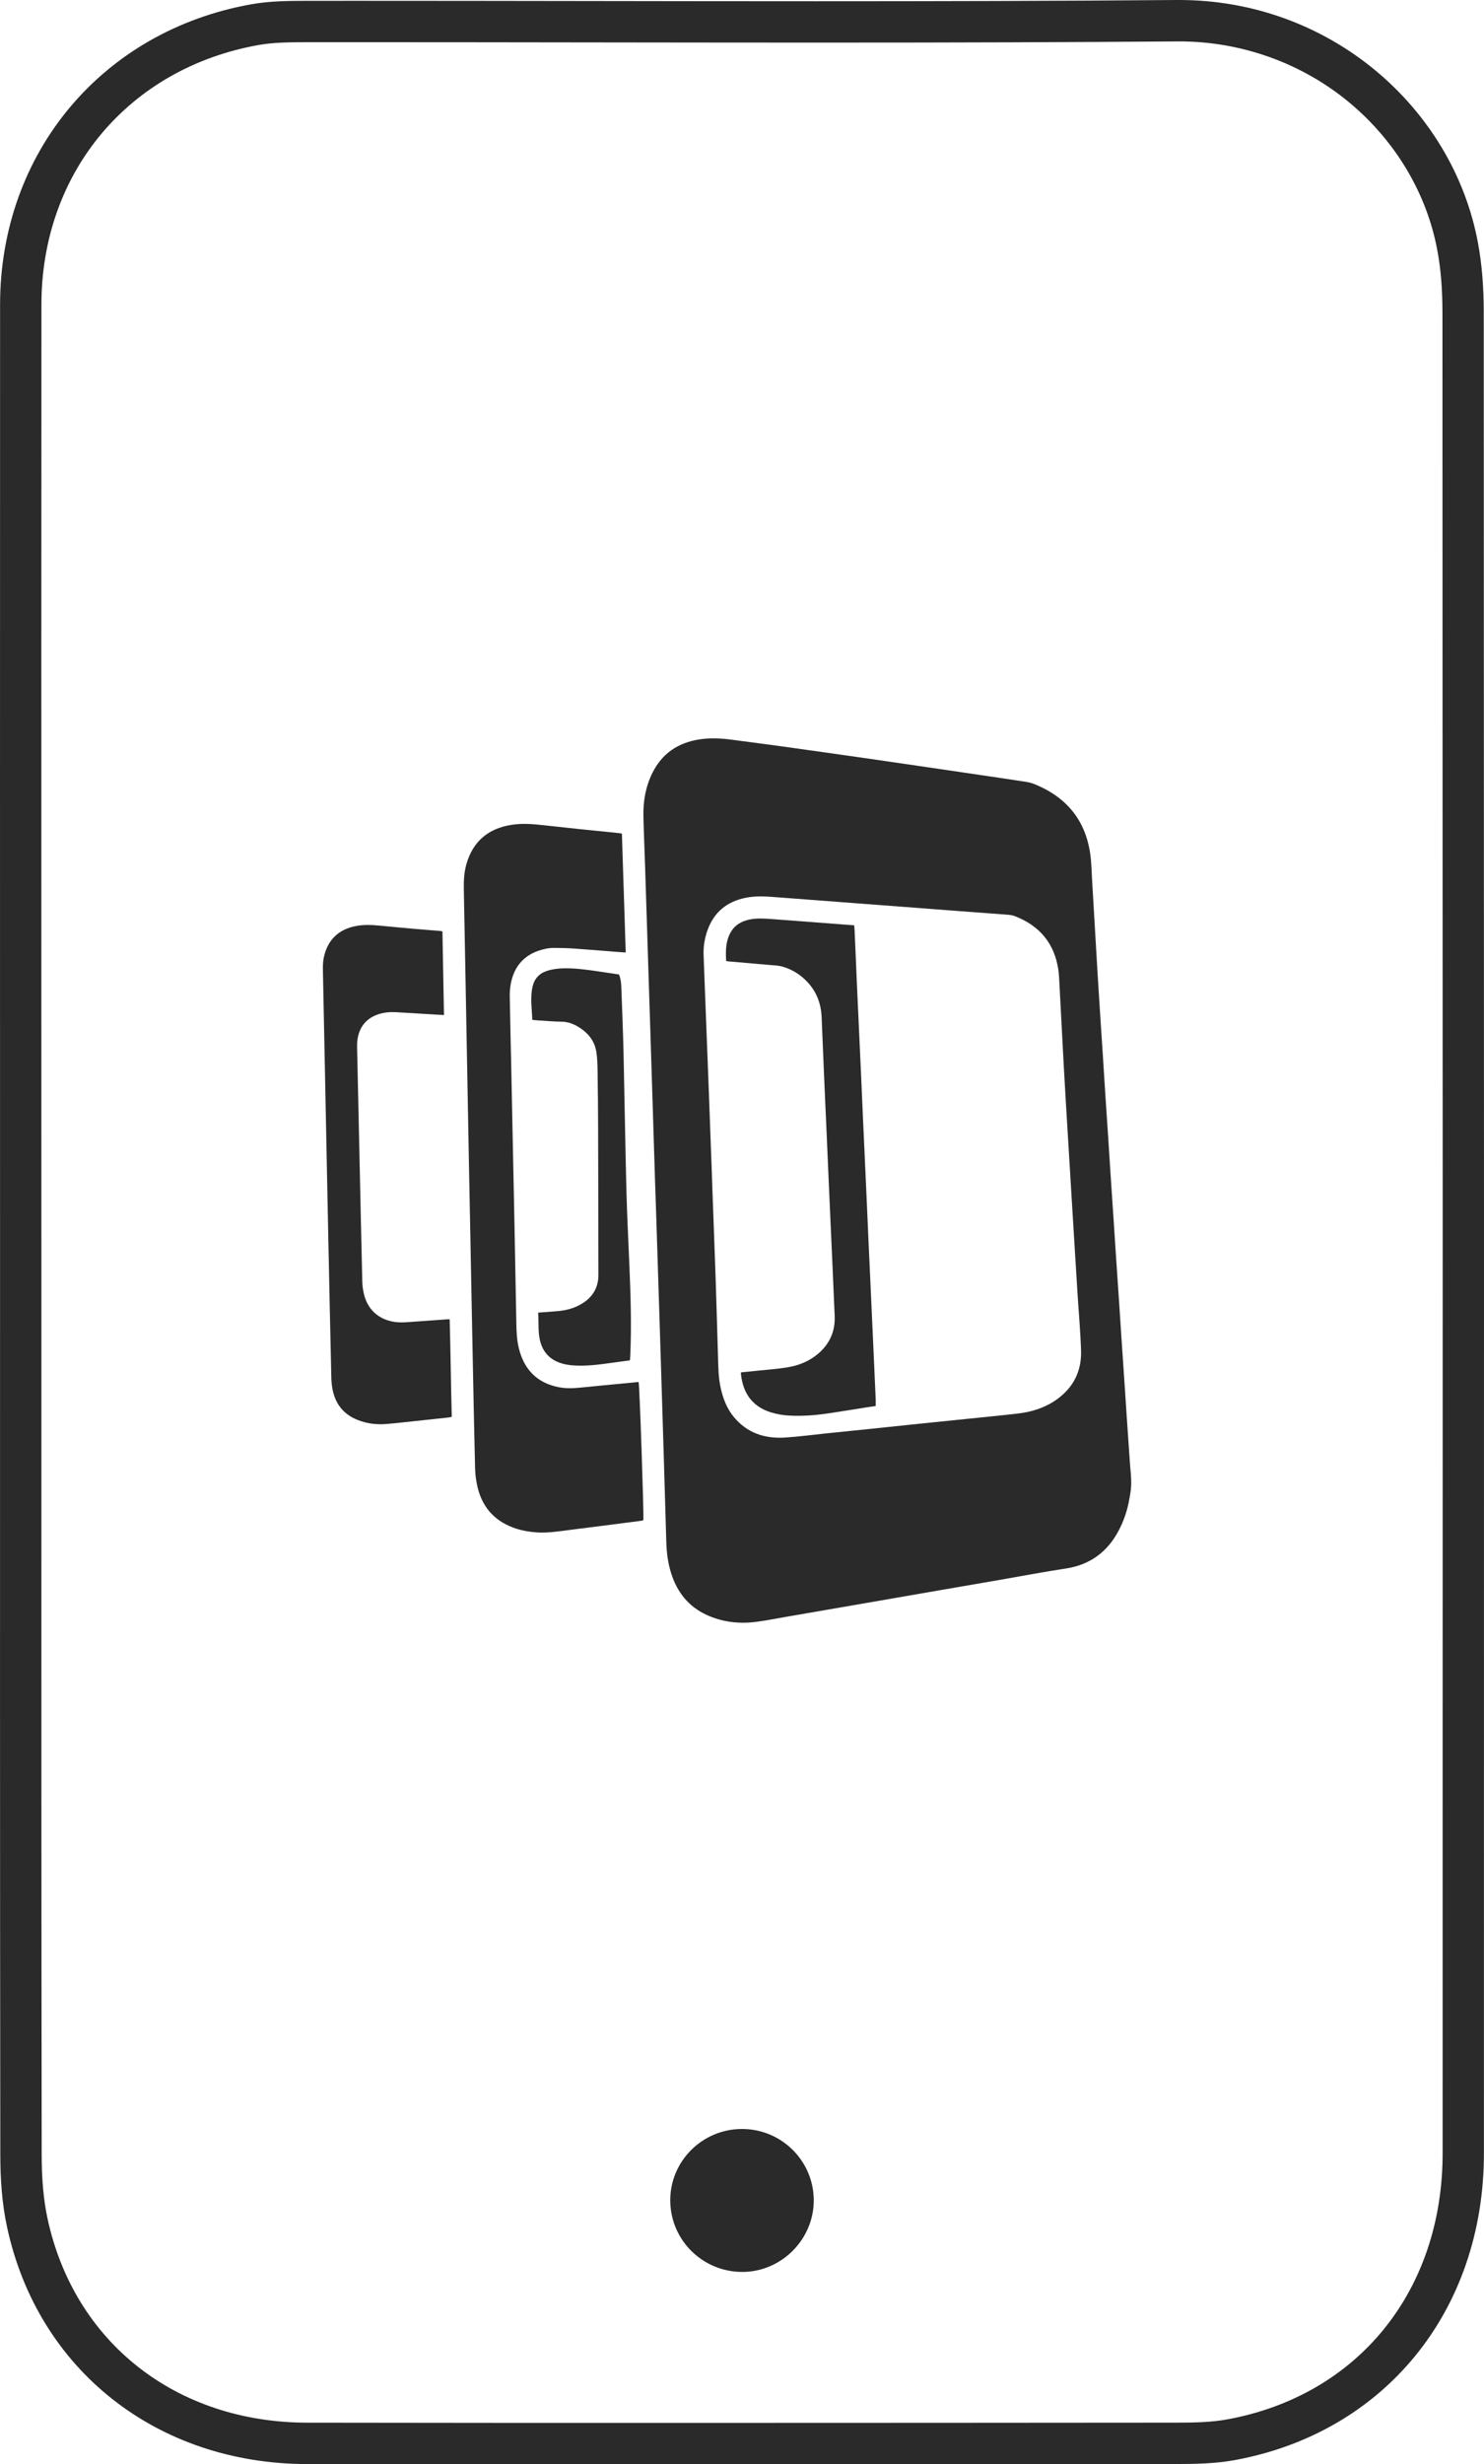
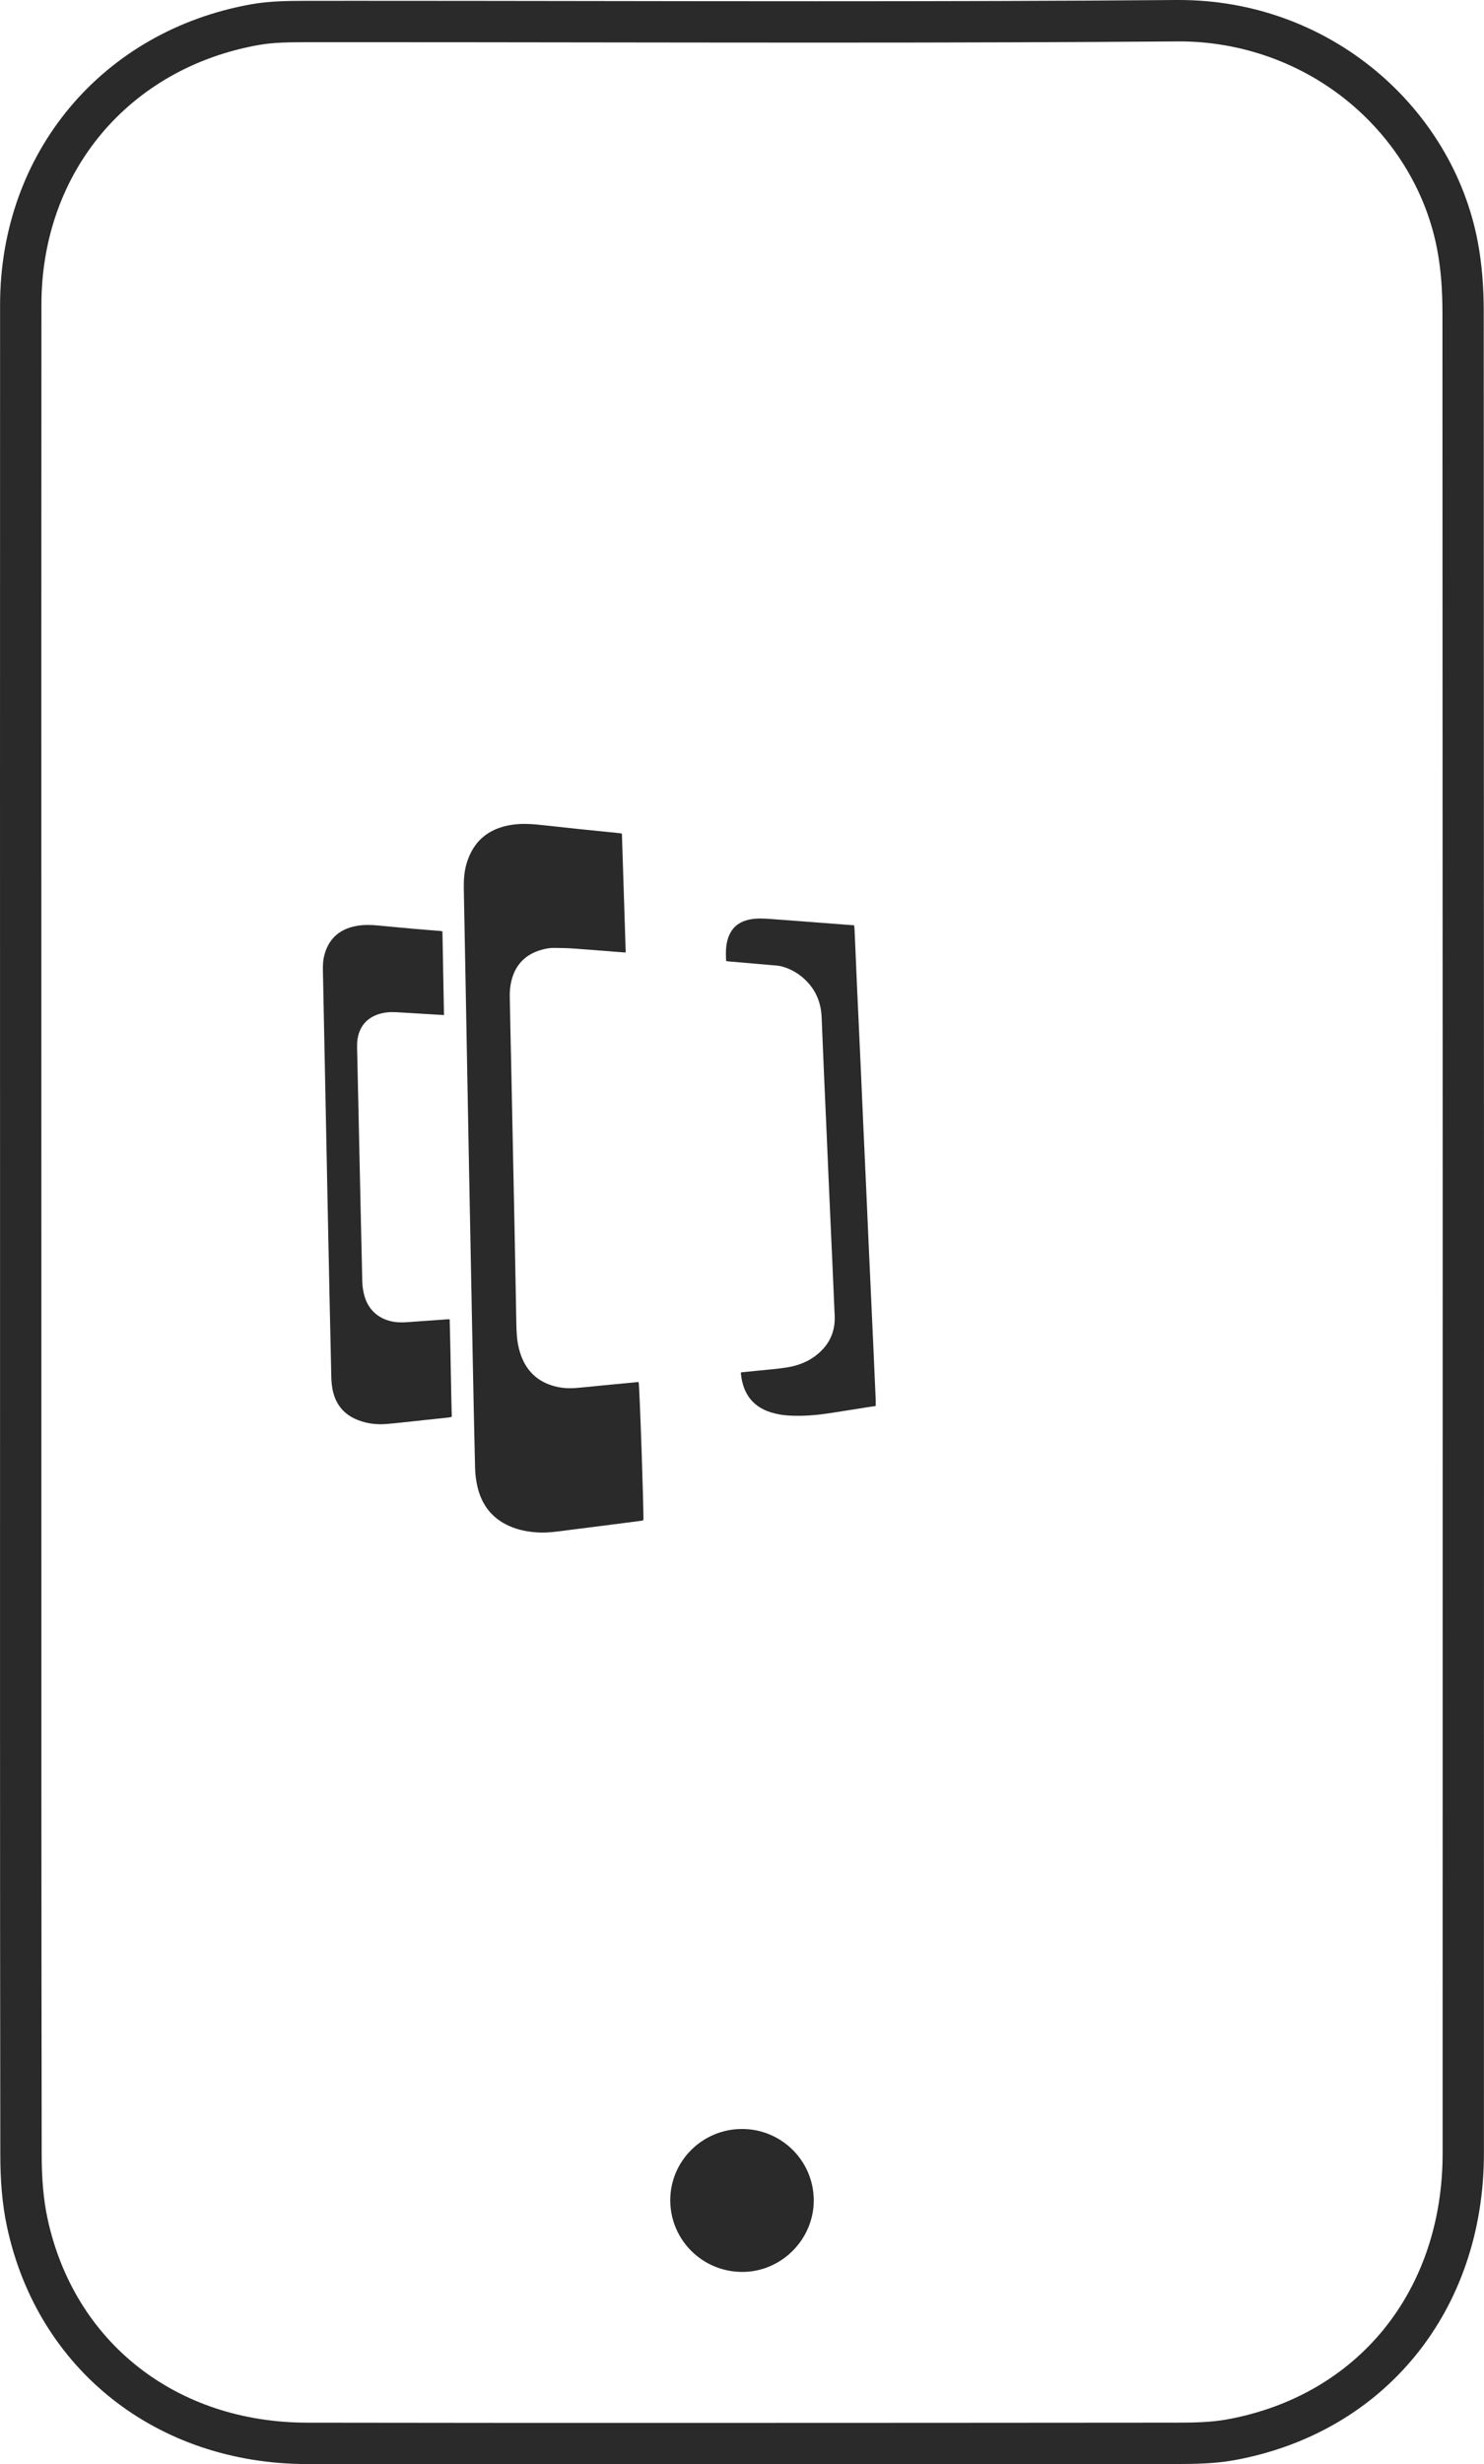
<svg xmlns="http://www.w3.org/2000/svg" version="1.0" x="0px" y="0px" width="57.107px" height="94.762px" viewBox="0 0 57.107 94.762" enable-background="new 0 0 57.107 94.762" xml:space="preserve">
  <g>
    <path fill-rule="evenodd" clip-rule="evenodd" fill="#2a2a2a" d="M28.539,81.869c1.528-0.009,2.773,1.223,2.776,2.742c0.003,1.495-1.232,2.743-2.727,2.755c-1.531,0.012-2.779-1.205-2.795-2.727C25.775,83.124,27.012,81.876,28.539,81.869z" />
    <path fill="#2a2a2a" d="M45.374,1.592c2.401,0,4.729,0.836,6.555,2.354c1.77,1.473,2.972,3.484,3.379,5.666c0.135,0.707,0.199,1.488,0.2,2.387c0.01,22.438,0.013,44.275,0.007,70.805c-0.001,5.301-3.261,9.319-8.303,10.235c-0.621,0.112-1.305,0.123-1.953,0.123c-5.454,0.004-12.644,0.01-19.892,0.01c-4.017,0-8.769-0.001-13.543-0.009c-5.049-0.006-8.974-3.092-9.997-7.858c-0.148-0.691-0.222-1.487-0.223-2.433C1.59,73.09,1.591,64.575,1.592,55.562v-7.088c0-3.57,0-7.142-0.001-10.714C1.59,29.223,1.589,20.394,1.594,11.712c0.003-5.09,3.368-9.1,8.373-9.984c0.552-0.097,1.148-0.104,1.873-0.105h0.963h0.962c2.935,0,5.87,0.004,8.806,0.008c2.938,0.003,5.874,0.008,8.811,0.008c5.445,0,9.862-0.015,13.902-0.046H45.374 M45.374,0c-0.032,0-0.064,0-0.097,0c-4.632,0.038-9.264,0.048-13.896,0.048c-5.873,0-11.745-0.017-17.616-0.017c-0.642,0-1.283,0.001-1.925,0.001c-0.718,0.001-1.447,0.005-2.149,0.129c-5.749,1.015-9.684,5.706-9.688,11.55C-0.003,23.965,0.002,36.22,0.002,48.474c0,12.224-0.006,22.176,0.01,34.4c0.001,0.922,0.064,1.865,0.259,2.764c1.179,5.488,5.764,9.109,11.552,9.117c4.515,0.007,9.028,0.007,13.544,0.007c6.63,0,13.263-0.004,19.894-0.009c0.744,0,1.504-0.016,2.235-0.147c5.789-1.054,9.607-5.743,9.608-11.802c0.006-24.359,0.004-46.447-0.007-70.806c0-0.893-0.061-1.803-0.226-2.679C55.904,4.154,51.201,0,45.374,0L45.374,0z" />
-     <path fill-rule="evenodd" clip-rule="evenodd" fill="#2a2a2a" d="M25.203,45.286c-0.042-1.359-0.081-2.606-0.12-3.854c-0.043-1.361-0.087-2.723-0.13-4.083c-0.043-1.357-0.086-2.713-0.13-4.07c-0.021-0.635-0.05-1.27-0.063-1.904c-0.012-0.582,0.09-1.144,0.353-1.667c0.371-0.737,0.979-1.143,1.783-1.272c0.43-0.069,0.858-0.045,1.287,0.012c0.569,0.076,1.138,0.149,1.707,0.226c0.594,0.082,1.188,0.166,1.782,0.25c0.577,0.081,1.154,0.163,1.73,0.246c0.753,0.109,1.506,0.219,2.259,0.329c0.675,0.099,1.35,0.198,2.025,0.298c0.607,0.089,1.212,0.178,1.819,0.272c0.115,0.019,0.229,0.054,0.337,0.098c1.198,0.495,1.925,1.37,2.111,2.662c0.049,0.335,0.053,0.676,0.073,1.015c0.053,0.881,0.103,1.763,0.155,2.645c0.037,0.629,0.074,1.259,0.115,1.889c0.046,0.742,0.097,1.484,0.145,2.226c0.03,0.46,0.057,0.92,0.087,1.38c0.04,0.604,0.082,1.206,0.121,1.811c0.03,0.451,0.058,0.902,0.087,1.354c0.04,0.603,0.081,1.206,0.121,1.81c0.03,0.447,0.058,0.894,0.088,1.341c0.04,0.599,0.081,1.197,0.122,1.796c0.028,0.438,0.056,0.876,0.086,1.314c0.04,0.6,0.081,1.198,0.122,1.797c0.029,0.438,0.058,0.876,0.087,1.315c0.041,0.59,0.082,1.18,0.122,1.77c0.018,0.26,0.053,0.521,0.047,0.781c-0.004,0.225-0.047,0.449-0.091,0.67c-0.074,0.391-0.206,0.764-0.392,1.116c-0.436,0.825-1.104,1.316-2.036,1.458c-0.838,0.127-1.67,0.286-2.505,0.431c-0.776,0.133-1.551,0.267-2.326,0.401c-0.989,0.171-1.979,0.343-2.967,0.514c-0.981,0.169-1.962,0.338-2.943,0.508c-0.373,0.064-0.744,0.139-1.119,0.19c-0.677,0.095-1.338,0.025-1.963-0.262c-0.708-0.326-1.143-0.89-1.369-1.624c-0.115-0.373-0.166-0.756-0.178-1.144c-0.04-1.287-0.075-2.575-0.115-3.861c-0.042-1.392-0.086-2.783-0.129-4.174c-0.043-1.37-0.087-2.739-0.131-4.109C25.245,46.514,25.222,45.844,25.203,45.286z M27.375,44.643c0.001,0,0.002,0,0.002,0c0.014,0.417,0.028,0.835,0.043,1.251c0.038,1.078,0.081,2.157,0.118,3.235c0.034,1.008,0.06,2.018,0.092,3.025c0.012,0.392,0.013,0.783,0.093,1.169c0.09,0.427,0.236,0.83,0.518,1.169c0.511,0.617,1.192,0.837,1.965,0.788c0.538-0.034,1.074-0.106,1.611-0.162c0.544-0.056,1.089-0.11,1.634-0.167c0.627-0.065,1.254-0.132,1.88-0.197c0.633-0.065,1.265-0.128,1.896-0.193c0.653-0.068,1.307-0.13,1.959-0.206c0.534-0.063,1.037-0.224,1.479-0.539c0.638-0.456,0.958-1.086,0.936-1.866c-0.023-0.747-0.092-1.493-0.138-2.239c-0.062-0.994-0.123-1.988-0.184-2.982c-0.062-1.007-0.123-2.014-0.183-3.021c-0.054-0.881-0.107-1.763-0.156-2.644c-0.059-1.064-0.111-2.129-0.169-3.192c-0.01-0.191-0.017-0.384-0.043-0.572c-0.147-1.02-0.72-1.699-1.672-2.069c-0.071-0.027-0.151-0.044-0.228-0.051c-0.277-0.024-0.555-0.042-0.833-0.063c-0.489-0.037-0.979-0.074-1.47-0.11c-0.646-0.05-1.292-0.1-1.938-0.148c-0.504-0.039-1.006-0.075-1.509-0.114c-0.65-0.048-1.301-0.098-1.952-0.148c-0.416-0.032-0.832-0.063-1.248-0.095c-0.386-0.03-0.771-0.057-1.157,0.017c-0.759,0.145-1.27,0.573-1.516,1.311c-0.096,0.291-0.141,0.592-0.129,0.898c0.025,0.722,0.055,1.443,0.082,2.165c0.041,1.034,0.081,2.069,0.12,3.103C27.312,42.878,27.344,43.76,27.375,44.643z" />
    <path fill-rule="evenodd" clip-rule="evenodd" fill="#2a2a2a" d="M23.932,32.06c0.049,1.52,0.097,3.036,0.147,4.568c-0.151-0.011-0.288-0.02-0.424-0.03c-0.521-0.041-1.04-0.086-1.562-0.121c-0.26-0.018-0.521-0.025-0.781-0.025c-0.202,0-0.398,0.043-0.589,0.108c-0.593,0.204-0.935,0.63-1.06,1.233c-0.037,0.177-0.049,0.362-0.046,0.543c0.017,1.001,0.042,2.001,0.063,3.001c0.042,2.053,0.084,4.106,0.126,6.159c0.023,1.135,0.043,2.271,0.064,3.405c0.006,0.322,0.019,0.644,0.1,0.958c0.023,0.092,0.049,0.185,0.083,0.274c0.248,0.668,0.728,1.063,1.423,1.206c0.293,0.062,0.586,0.049,0.883,0.019c0.518-0.053,1.038-0.102,1.557-0.151c0.222-0.021,0.442-0.043,0.659-0.064c0.037,0.1,0.204,5.018,0.183,5.315c-0.025,0.007-0.052,0.019-0.081,0.023c-0.936,0.121-1.871,0.242-2.807,0.359c-0.4,0.052-0.801,0.115-1.208,0.088c-0.318-0.022-0.629-0.077-0.929-0.19c-0.758-0.288-1.208-0.842-1.373-1.627c-0.047-0.216-0.073-0.439-0.078-0.66c-0.034-1.378-0.062-2.757-0.089-4.136c-0.045-2.292-0.089-4.584-0.134-6.877c-0.025-1.335-0.05-2.67-0.075-4.006c-0.044-2.418-0.088-4.836-0.136-7.256c-0.006-0.333,0.014-0.66,0.11-0.98c0.256-0.849,0.832-1.329,1.7-1.473c0.426-0.071,0.85-0.036,1.274,0.012c0.449,0.05,0.899,0.099,1.349,0.146c0.532,0.055,1.064,0.108,1.596,0.162C23.889,32.045,23.902,32.051,23.932,32.06z" />
    <path fill-rule="evenodd" clip-rule="evenodd" fill="#2a2a2a" d="M17.026,35.818c0.02,1.068,0.04,2.135,0.059,3.216c-0.21-0.013-0.398-0.023-0.589-0.035c-0.421-0.025-0.842-0.053-1.264-0.076c-0.231-0.012-0.461,0.008-0.683,0.083c-0.451,0.154-0.707,0.473-0.788,0.936c-0.018,0.11-0.022,0.225-0.02,0.338c0.021,1.013,0.045,2.027,0.068,3.041c0.043,1.992,0.085,3.984,0.133,5.976c0.004,0.176,0.033,0.356,0.079,0.526c0.155,0.572,0.593,0.936,1.182,1.013c0.259,0.034,0.512,0.002,0.769-0.014c0.417-0.027,0.833-0.06,1.249-0.09c0.022-0.001,0.044,0,0.083,0c0.036,1.249,0.047,2.495,0.081,3.749c-0.042,0.011-0.078,0.023-0.114,0.027c-0.415,0.045-0.83,0.09-1.245,0.133c-0.385,0.041-0.77,0.086-1.155,0.118c-0.382,0.032-0.756-0.015-1.113-0.158c-0.538-0.213-0.854-0.613-0.962-1.176c-0.03-0.158-0.044-0.319-0.047-0.48c-0.042-1.823-0.08-3.645-0.118-5.468c-0.034-1.722-0.068-3.445-0.104-5.167c-0.034-1.683-0.067-3.367-0.102-5.051c-0.003-0.192,0.013-0.382,0.066-0.567c0.173-0.603,0.575-0.955,1.185-1.078c0.32-0.064,0.64-0.049,0.961-0.017c0.438,0.043,0.875,0.083,1.313,0.122c0.338,0.03,0.676,0.055,1.014,0.083C16.98,35.804,16.996,35.81,17.026,35.818z" />
-     <path fill-rule="evenodd" clip-rule="evenodd" fill="#2a2a2a" d="M20.708,50.477c0.271-0.021,0.518-0.036,0.765-0.059c0.347-0.031,0.676-0.125,0.97-0.317c0.388-0.254,0.587-0.612,0.585-1.085c-0.005-1.849-0.005-3.697-0.011-5.546c-0.002-0.752-0.01-1.506-0.021-2.258c-0.003-0.243-0.009-0.488-0.042-0.728c-0.054-0.396-0.267-0.704-0.594-0.928c-0.225-0.154-0.465-0.264-0.749-0.268c-0.305-0.004-0.608-0.031-0.912-0.049c-0.069-0.004-0.137-0.012-0.215-0.019c-0.015-0.43-0.086-0.849,0.008-1.269c0.069-0.312,0.253-0.517,0.557-0.616c0.208-0.068,0.424-0.094,0.643-0.098c0.44-0.01,0.876,0.051,1.311,0.114c0.271,0.039,0.542,0.08,0.818,0.122c0.064,0.153,0.083,0.318,0.088,0.482c0.032,0.831,0.065,1.661,0.085,2.491c0.04,1.779,0.067,3.559,0.112,5.338c0.024,0.956,0.075,1.911,0.114,2.869c0.048,1.177,0.089,2.356,0.031,3.535c-0.002,0.038-0.006,0.077-0.011,0.124c-0.132,0.018-0.261,0.036-0.388,0.052c-0.471,0.061-0.938,0.143-1.414,0.151c-0.249,0.004-0.496-0.004-0.739-0.063c-0.499-0.123-0.814-0.427-0.926-0.934C20.7,51.178,20.737,50.834,20.708,50.477z" />
    <path fill-rule="evenodd" clip-rule="evenodd" fill="#2a2a2a" d="M32.871,35.582c0.007,0.084,0.015,0.153,0.017,0.222c0.03,0.692,0.058,1.382,0.089,2.074c0.047,1.055,0.098,2.112,0.146,3.167c0.03,0.661,0.058,1.321,0.087,1.981c0.04,0.882,0.081,1.764,0.121,2.646c0.029,0.63,0.057,1.26,0.084,1.89c0.042,0.913,0.083,1.825,0.125,2.738c0.028,0.6,0.055,1.199,0.082,1.799c0.025,0.569,0.052,1.138,0.076,1.708c0.003,0.082,0.001,0.165,0.001,0.26c-0.114,0.017-0.229,0.033-0.343,0.051c-0.486,0.077-0.97,0.156-1.457,0.229c-0.495,0.075-0.993,0.115-1.495,0.09c-0.252-0.012-0.501-0.051-0.743-0.127c-0.645-0.202-1.01-0.646-1.125-1.306c-0.01-0.061-0.017-0.121-0.025-0.181c-0.001-0.012,0.004-0.025,0.009-0.05c0.187-0.019,0.376-0.037,0.565-0.057c0.406-0.043,0.816-0.07,1.218-0.136c0.442-0.073,0.855-0.239,1.198-0.539c0.438-0.381,0.645-0.864,0.619-1.445c-0.03-0.666-0.058-1.331-0.087-1.995c-0.04-0.895-0.081-1.79-0.121-2.686c-0.029-0.643-0.057-1.286-0.084-1.929c-0.042-0.943-0.083-1.885-0.125-2.829c-0.03-0.687-0.055-1.374-0.086-2.06c-0.024-0.499-0.188-0.944-0.529-1.316c-0.267-0.291-0.593-0.499-0.971-0.609c-0.161-0.046-0.335-0.05-0.503-0.065c-0.532-0.048-1.065-0.092-1.599-0.139c-0.02-0.002-0.042-0.008-0.072-0.015c-0.02-0.378-0.021-0.749,0.169-1.092c0.166-0.295,0.43-0.444,0.752-0.506c0.265-0.05,0.529-0.035,0.793-0.016c0.43,0.031,0.859,0.063,1.288,0.096c0.517,0.039,1.033,0.08,1.548,0.119C32.615,35.562,32.736,35.57,32.871,35.582z" />
  </g>
</svg>